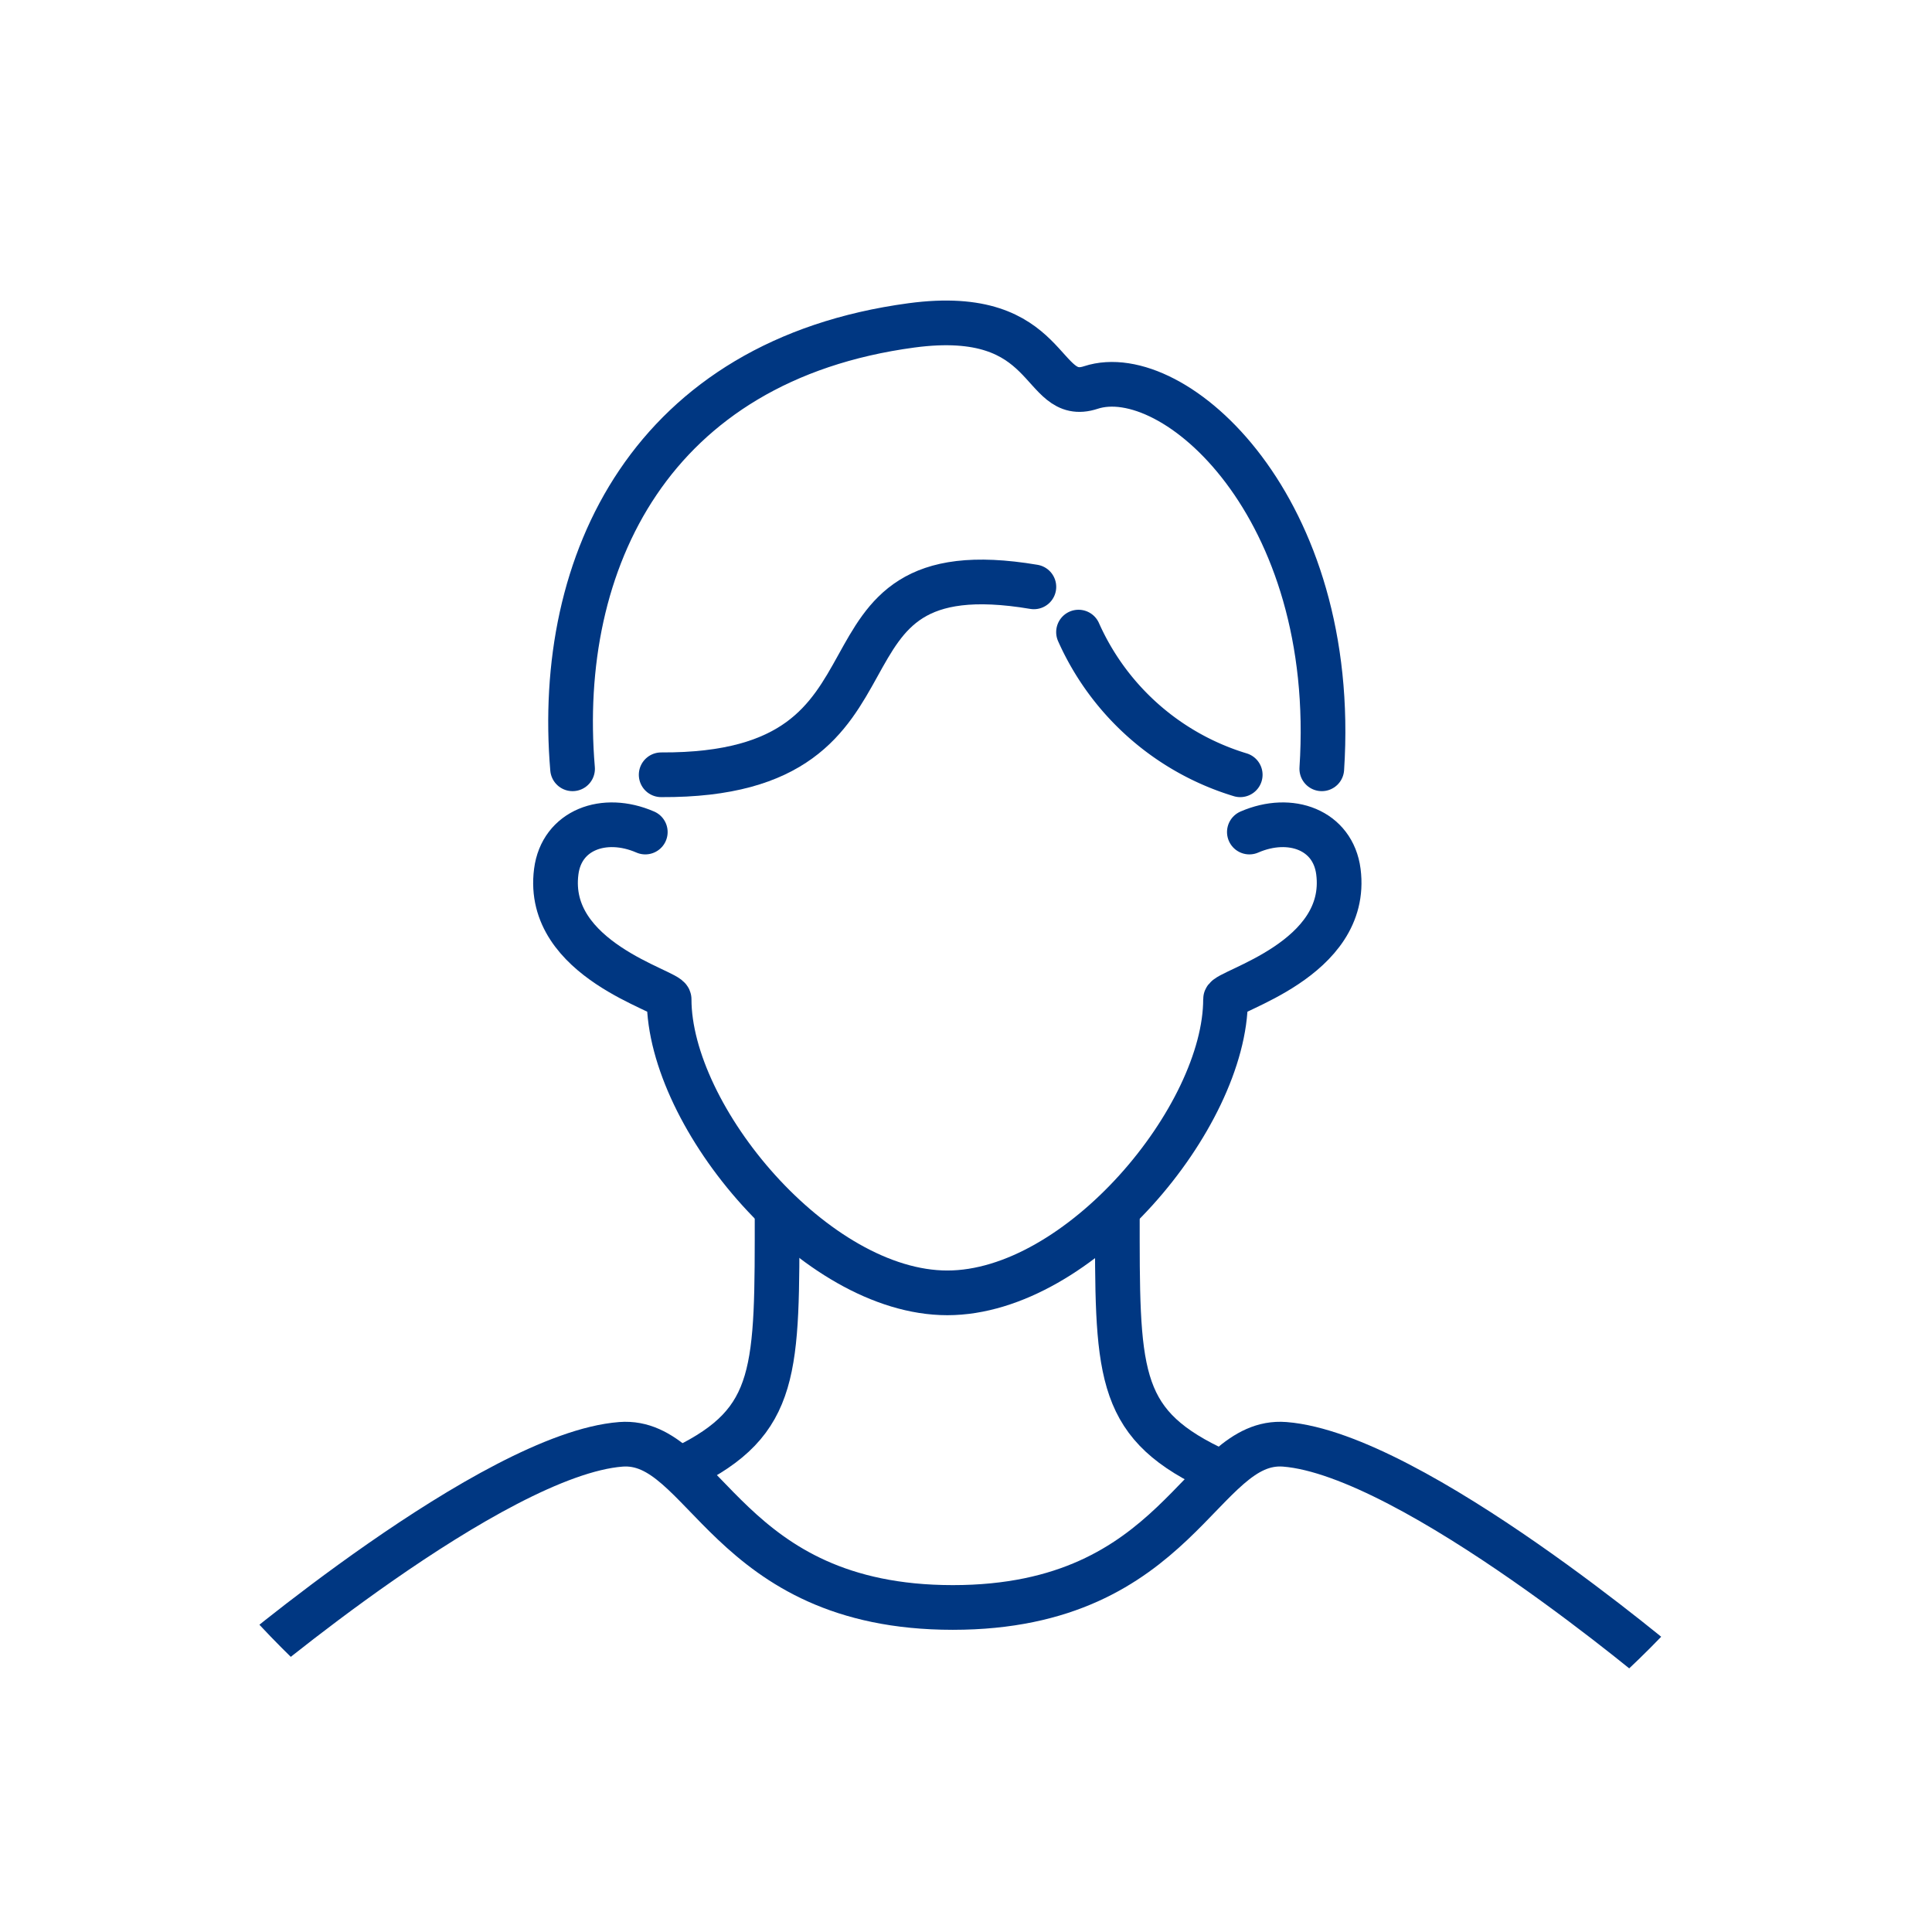
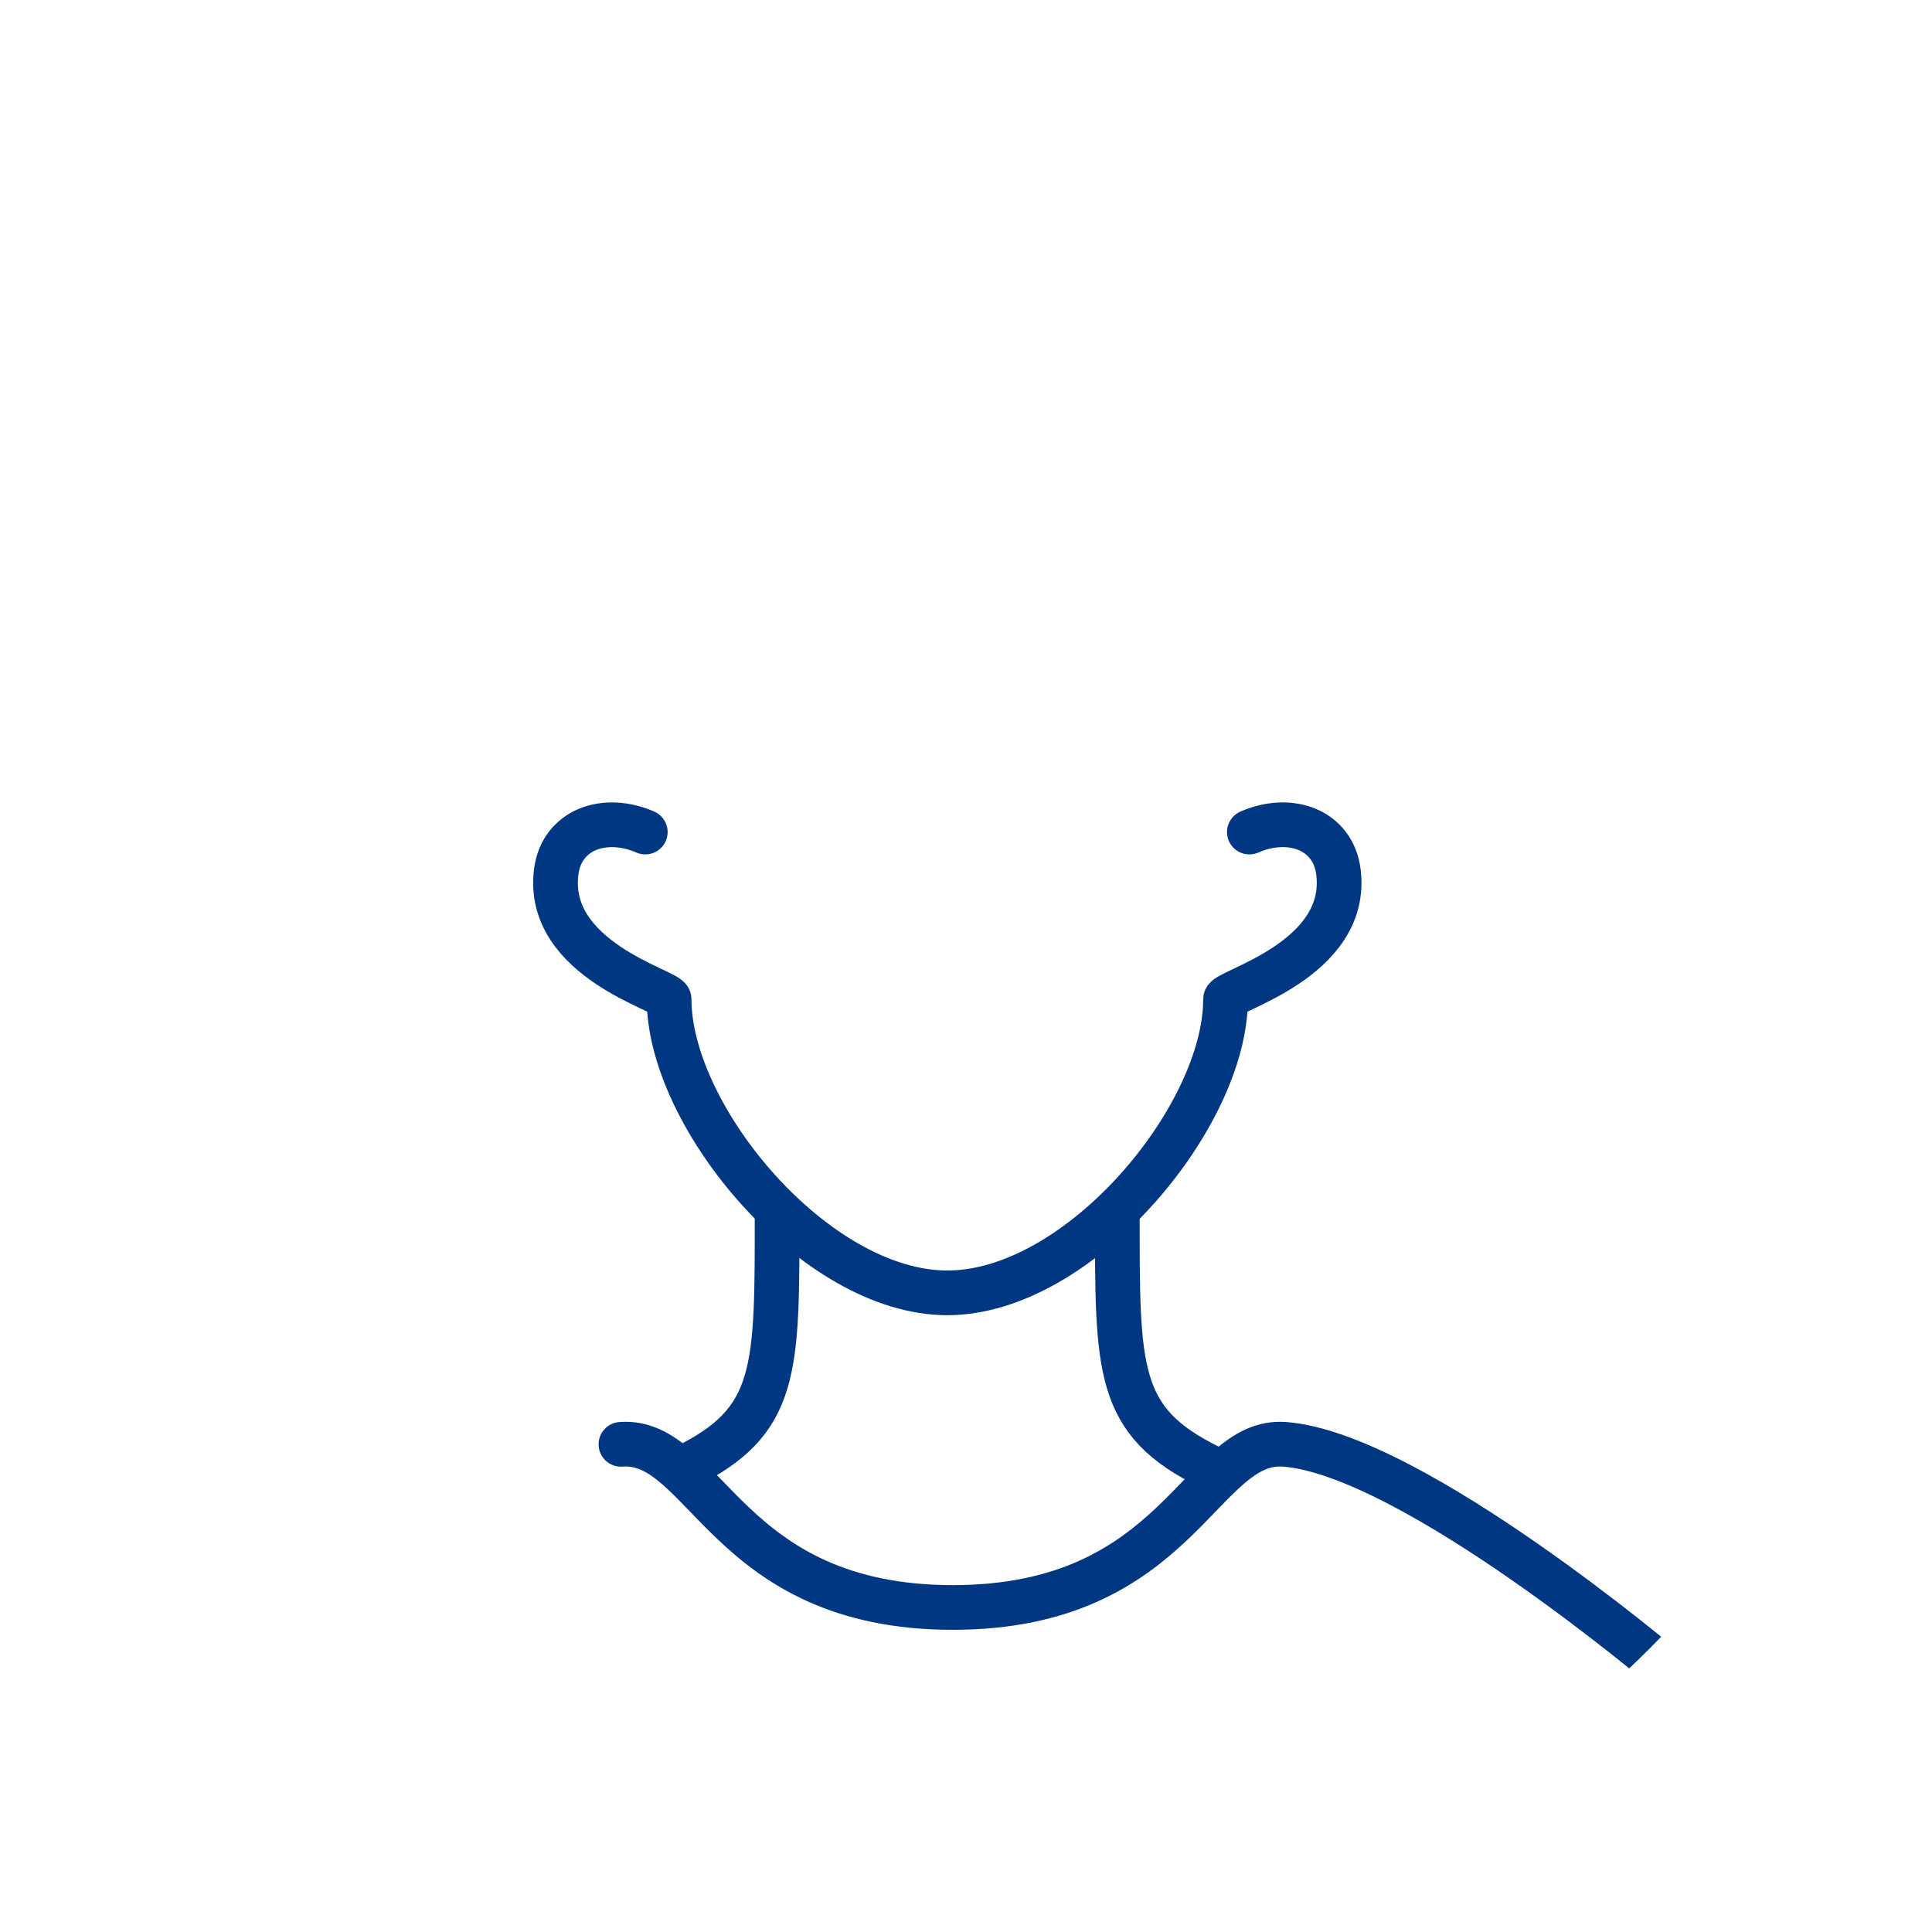
<svg xmlns="http://www.w3.org/2000/svg" id="コンポーネント_85_1" data-name="コンポーネント 85 – 1" width="45" height="45" viewBox="0 0 45 45">
  <defs>
    <clipPath id="clip-path">
      <circle id="楕円形_154" data-name="楕円形 154" cx="22.5" cy="22.5" r="22.5" transform="translate(1113 609)" fill="#fff" stroke="#707070" stroke-width="1" />
    </clipPath>
    <clipPath id="clip-path-2">
      <rect id="長方形_9195" data-name="長方形 9195" width="34.387" height="32.462" transform="translate(0 0)" fill="none" />
    </clipPath>
  </defs>
  <g id="マスクグループ_17090" data-name="マスクグループ 17090" transform="translate(-1113 -609)" clip-path="url(#clip-path)">
    <g id="m_30" transform="translate(1118 616)">
      <g id="グループ_17106" data-name="グループ 17106" clip-path="url(#clip-path-2)">
        <path id="パス_30473" data-name="パス 30473" d="M24.1,12.38c.96-.417,1.949-.048,2.074.922.264,2.057-2.629,2.778-2.629,2.973,0,2.745-3.408,6.838-6.48,6.838s-6.48-4.093-6.48-6.838c0-.195-2.894-.916-2.629-2.973.124-.97,1.114-1.339,2.074-.922" fill="none" stroke="#003782" stroke-linecap="round" stroke-miterlimit="10" stroke-width="1.041" />
        <path id="パス_30474" data-name="パス 30474" d="M13.1,21.228c0,3.689.039,4.876-2.159,5.948" fill="none" stroke="#003782" stroke-miterlimit="10" stroke-width="1.041" />
        <path id="パス_30475" data-name="パス 30475" d="M21.025,21.228c0,3.689-.039,4.876,2.16,5.948" fill="none" stroke="#003782" stroke-miterlimit="10" stroke-width="1.041" />
-         <path id="パス_30476" data-name="パス 30476" d="M33.866,31.941s-5.959-5.066-8.942-5.3c-1.972-.153-2.44,3.8-7.731,3.8s-5.758-3.948-7.73-3.8c-2.984.231-8.943,5.3-8.943,5.3" fill="none" stroke="#003782" stroke-linecap="round" stroke-linejoin="round" stroke-width="1.041" />
-         <path id="パス_30477" data-name="パス 30477" d="M25.787,10.907c.4-6.112-3.451-9.512-5.379-8.881-1.217.4-.855-1.894-4.18-1.447-6.048.814-8.3,5.492-7.892,10.328" fill="none" stroke="#003782" stroke-linecap="round" stroke-miterlimit="10" stroke-width="1.041" />
-         <path id="パス_30478" data-name="パス 30478" d="M10.4,11.046c6.3.033,3.015-5.332,8.681-4.377" fill="none" stroke="#003782" stroke-linecap="round" stroke-miterlimit="10" stroke-width="1.041" />
-         <path id="パス_30479" data-name="パス 30479" d="M20.121,7.723a6.037,6.037,0,0,0,3.766,3.323" fill="none" stroke="#003782" stroke-linecap="round" stroke-miterlimit="10" stroke-width="1.041" />
+         <path id="パス_30476" data-name="パス 30476" d="M33.866,31.941s-5.959-5.066-8.942-5.3c-1.972-.153-2.44,3.8-7.731,3.8s-5.758-3.948-7.73-3.8" fill="none" stroke="#003782" stroke-linecap="round" stroke-linejoin="round" stroke-width="1.041" />
      </g>
    </g>
  </g>
</svg>